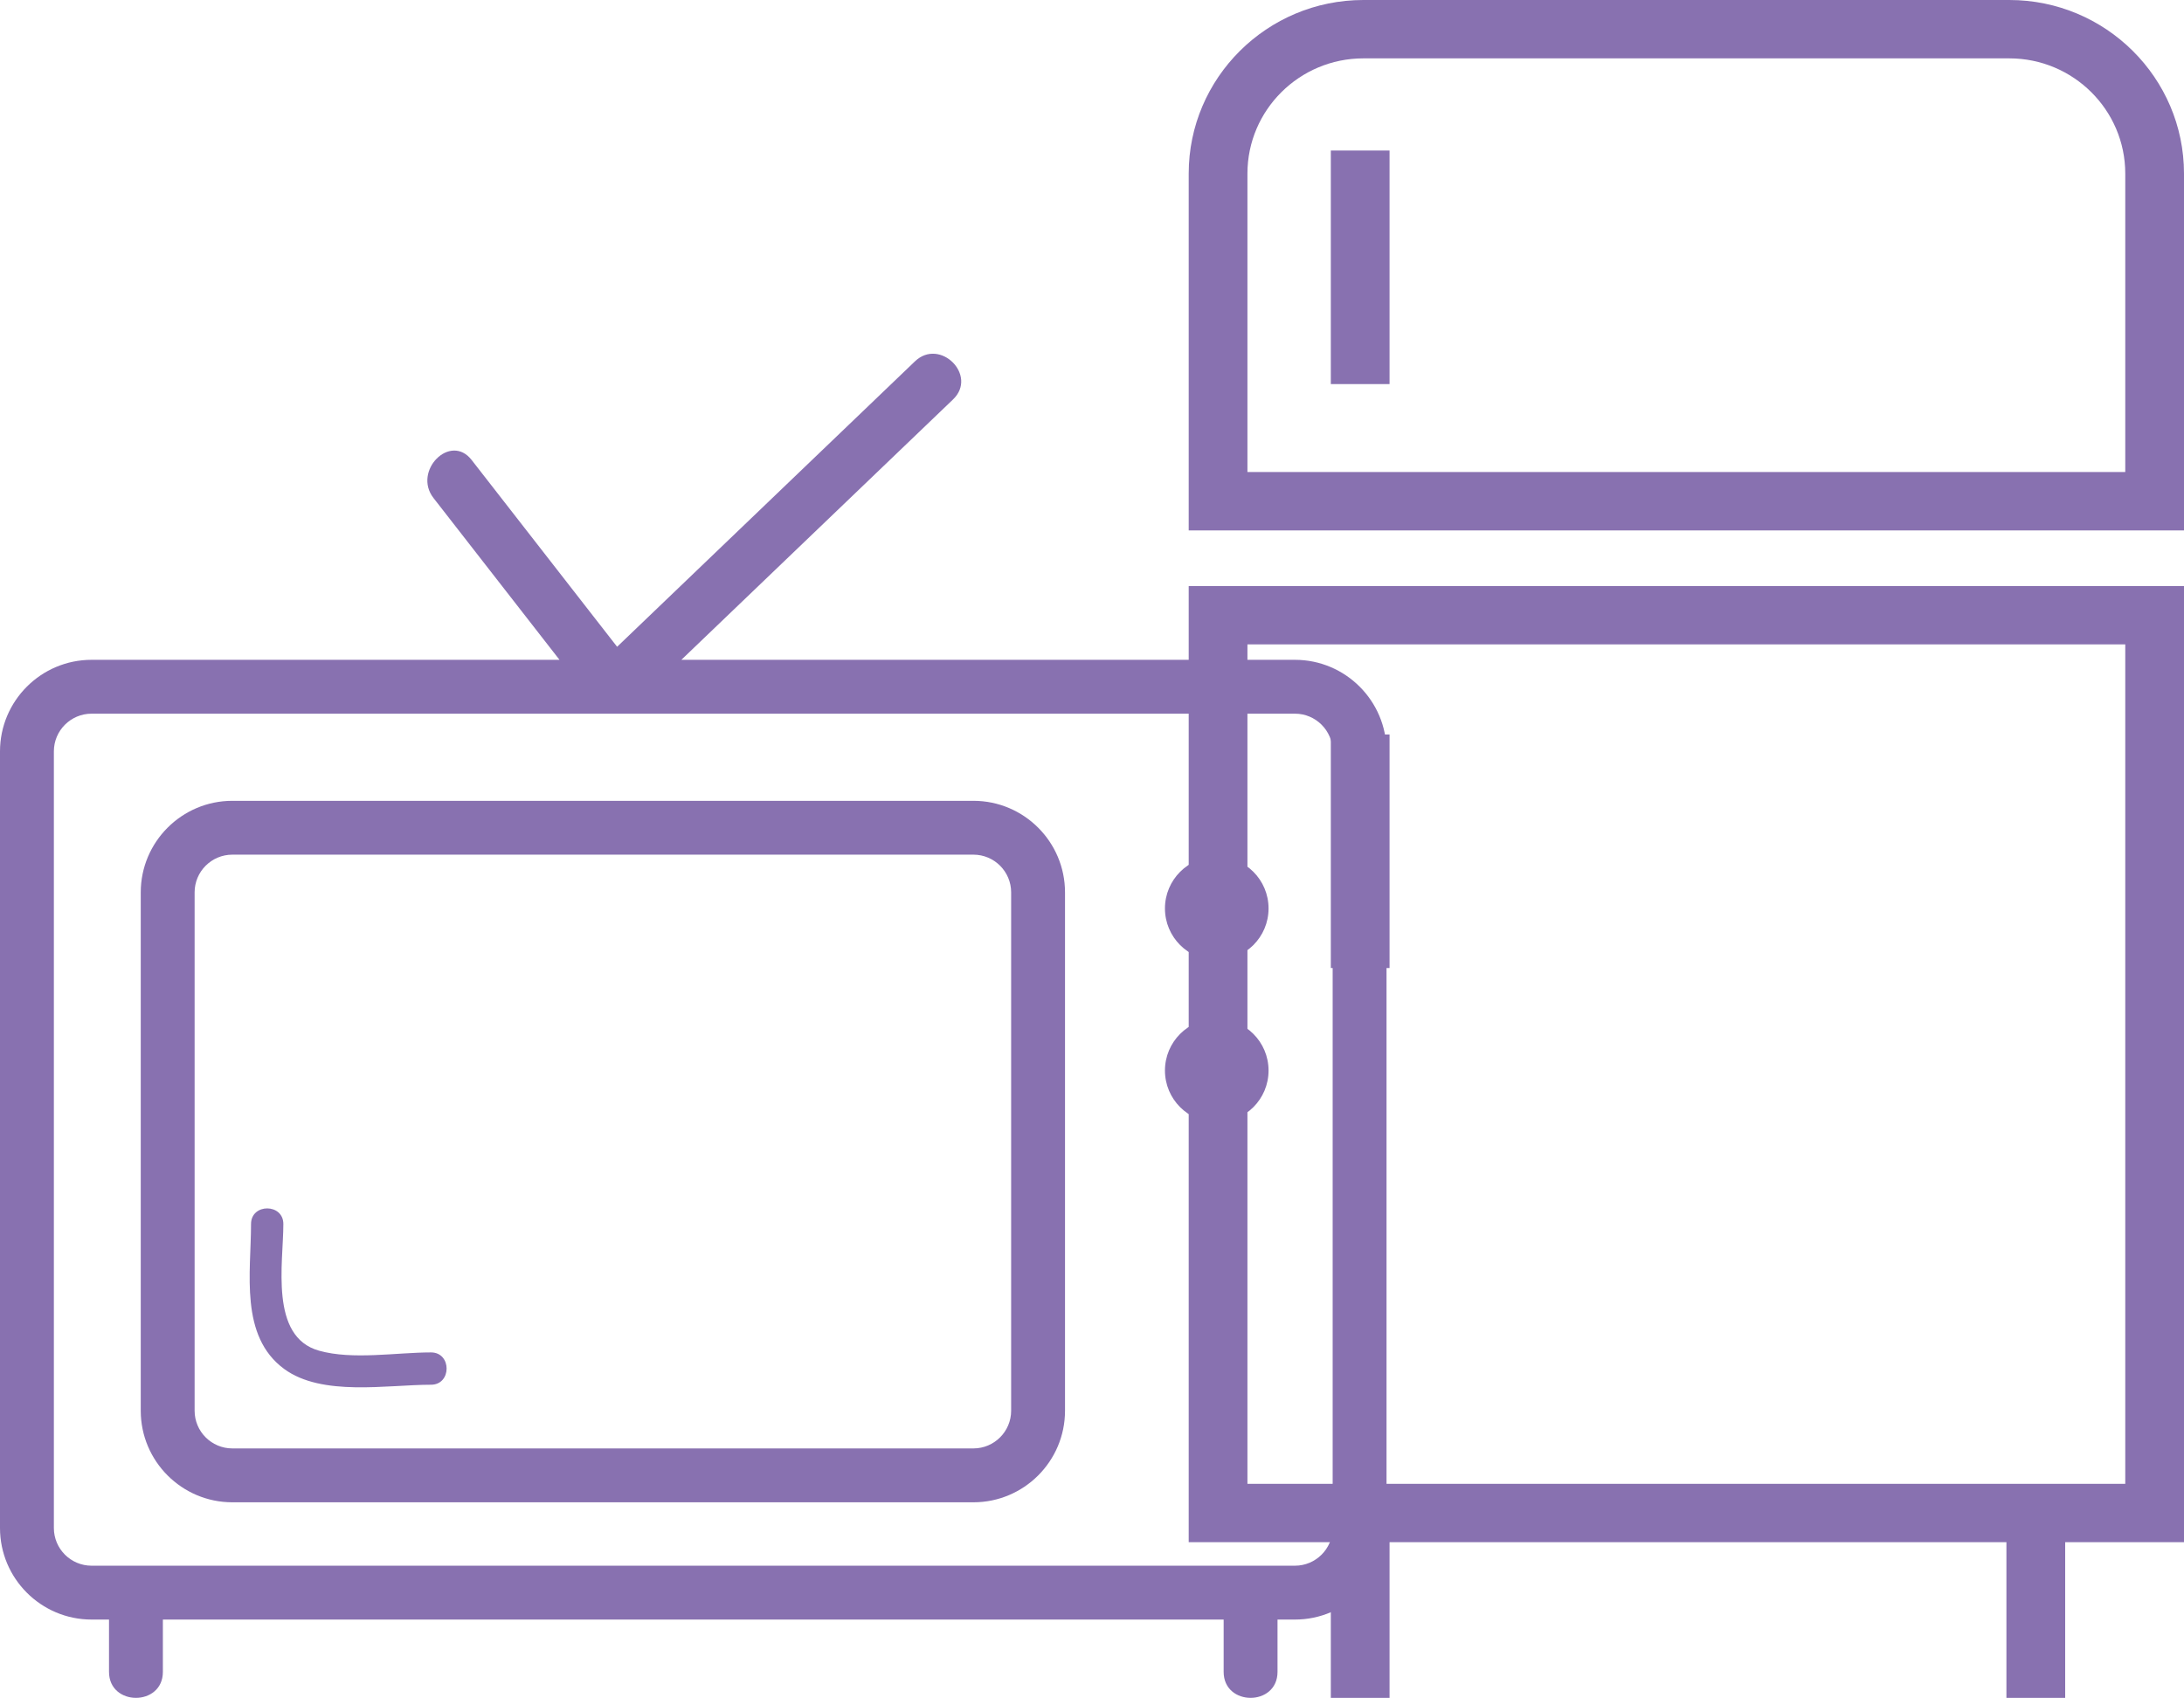
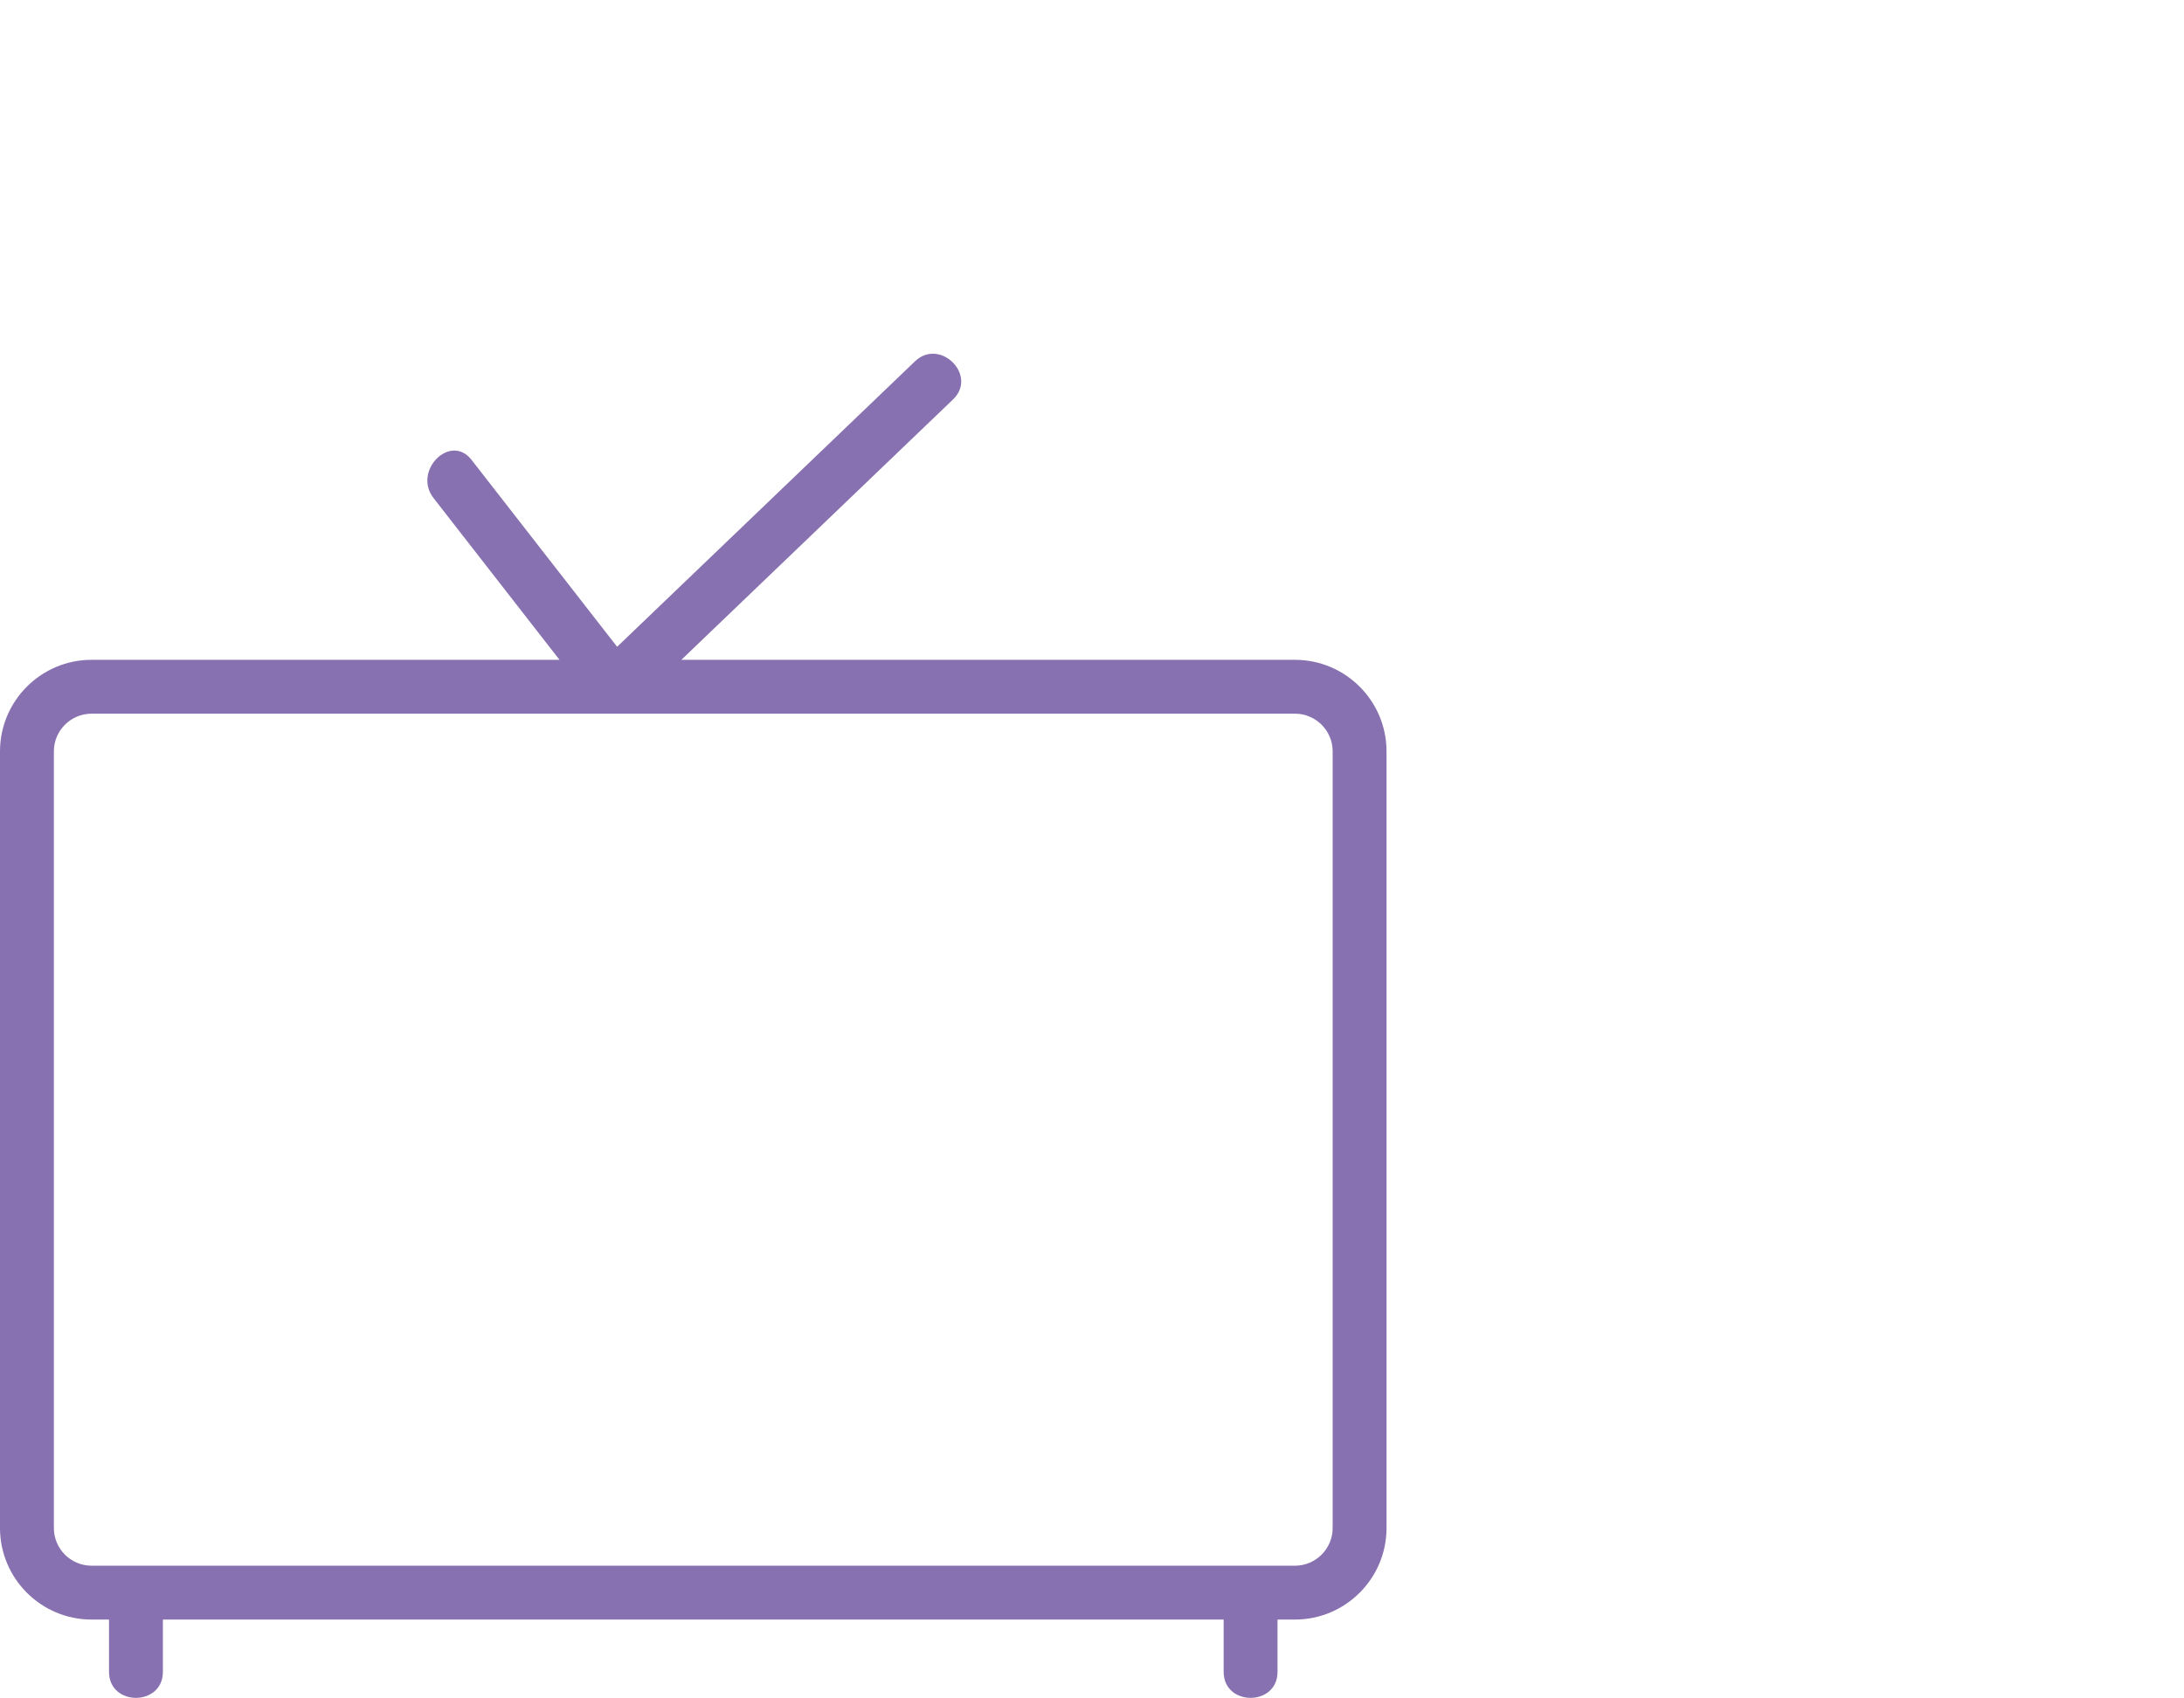
<svg xmlns="http://www.w3.org/2000/svg" width="463" height="360" viewBox="0 0 463 360" fill="none">
-   <path d="M425.974 0H289.026C268.61 0 252 16.515 252 36.804V112.465H463V36.804C463 16.515 446.389 0 425.974 0ZM450.548 100.084H264.452V36.804C264.452 23.336 275.476 12.376 289.026 12.376H425.974C439.524 12.376 450.548 23.336 450.548 36.804V100.084ZM252 326.988H282.13V360H294.581V326.988H425.354V360H437.811V326.988H463V124.251H252V326.988ZM264.452 136.633H450.548V314.613H264.452V136.633ZM282.13 81.44H294.581V31.913H282.13V81.44ZM282.13 205.245H294.581V155.724H282.13V205.245Z" fill="#8871B0" />
  <path d="M274.525 139.901H144.446C163.645 121.501 182.84 103.096 202.039 84.696C207.357 79.603 199.271 71.531 193.963 76.62C172.918 96.792 151.873 116.965 130.828 137.137C120.546 123.931 110.263 110.73 99.98 97.523C95.472 91.731 87.441 99.867 91.904 105.6C100.807 117.033 109.71 128.467 118.613 139.901H19.414C8.711 139.901 0 148.608 0 159.315V323.983C0 334.691 8.711 343.398 19.414 343.398H23.11C23.11 347.093 23.11 350.789 23.11 354.484C23.11 361.834 34.53 361.843 34.53 354.484C34.53 350.789 34.53 347.093 34.53 343.398H259.409C259.409 347.093 259.409 350.789 259.409 354.484C259.409 361.834 270.829 361.843 270.829 354.484C270.829 350.789 270.829 347.093 270.829 343.398H274.525C285.228 343.398 293.939 334.691 293.939 323.983V159.315C293.939 148.608 285.228 139.901 274.525 139.901ZM282.519 323.983C282.519 328.392 278.933 331.977 274.525 331.977H19.414C15.006 331.977 11.42 328.392 11.42 323.983V159.315C11.42 154.907 15.006 151.321 19.414 151.321H274.525C278.933 151.321 282.519 154.907 282.519 159.315V323.983Z" fill="#8871B0" />
-   <path d="M206.365 169.799H49.252C38.55 169.799 29.838 178.506 29.838 189.213V299.12C29.838 309.827 38.55 318.534 49.252 318.534H206.365C217.068 318.534 225.779 309.827 225.779 299.12V189.213C225.779 178.506 217.068 169.799 206.365 169.799ZM214.359 299.115C214.359 303.523 210.773 307.109 206.365 307.109H49.252C44.844 307.109 41.258 303.523 41.258 299.115V189.208C41.258 184.8 44.844 181.214 49.252 181.214H206.365C210.773 181.214 214.359 184.8 214.359 189.208V299.115Z" fill="#8871B0" />
-   <path d="M257.947 203.597C264.012 203.597 268.929 198.681 268.929 192.616C268.929 186.551 264.012 181.634 257.947 181.634C251.882 181.634 246.966 186.551 246.966 192.616C246.966 198.681 251.882 203.597 257.947 203.597Z" fill="#8871B0" />
-   <path d="M257.947 237.967C264.012 237.967 268.929 233.051 268.929 226.986C268.929 220.921 264.012 216.004 257.947 216.004C251.882 216.004 246.966 220.921 246.966 226.986C246.966 233.051 251.882 237.967 257.947 237.967Z" fill="#8871B0" />
-   <path d="M91.37 286.754C83.997 286.754 74.779 288.394 67.625 286.384C57.096 283.424 60.07 267.819 60.07 259.528C60.07 255.12 53.218 255.111 53.218 259.528C53.218 269.811 50.737 283.296 60.257 290.271C68.292 296.155 82.033 293.606 91.37 293.606C95.782 293.606 95.787 286.754 91.37 286.754Z" fill="#8871B0" />
</svg>